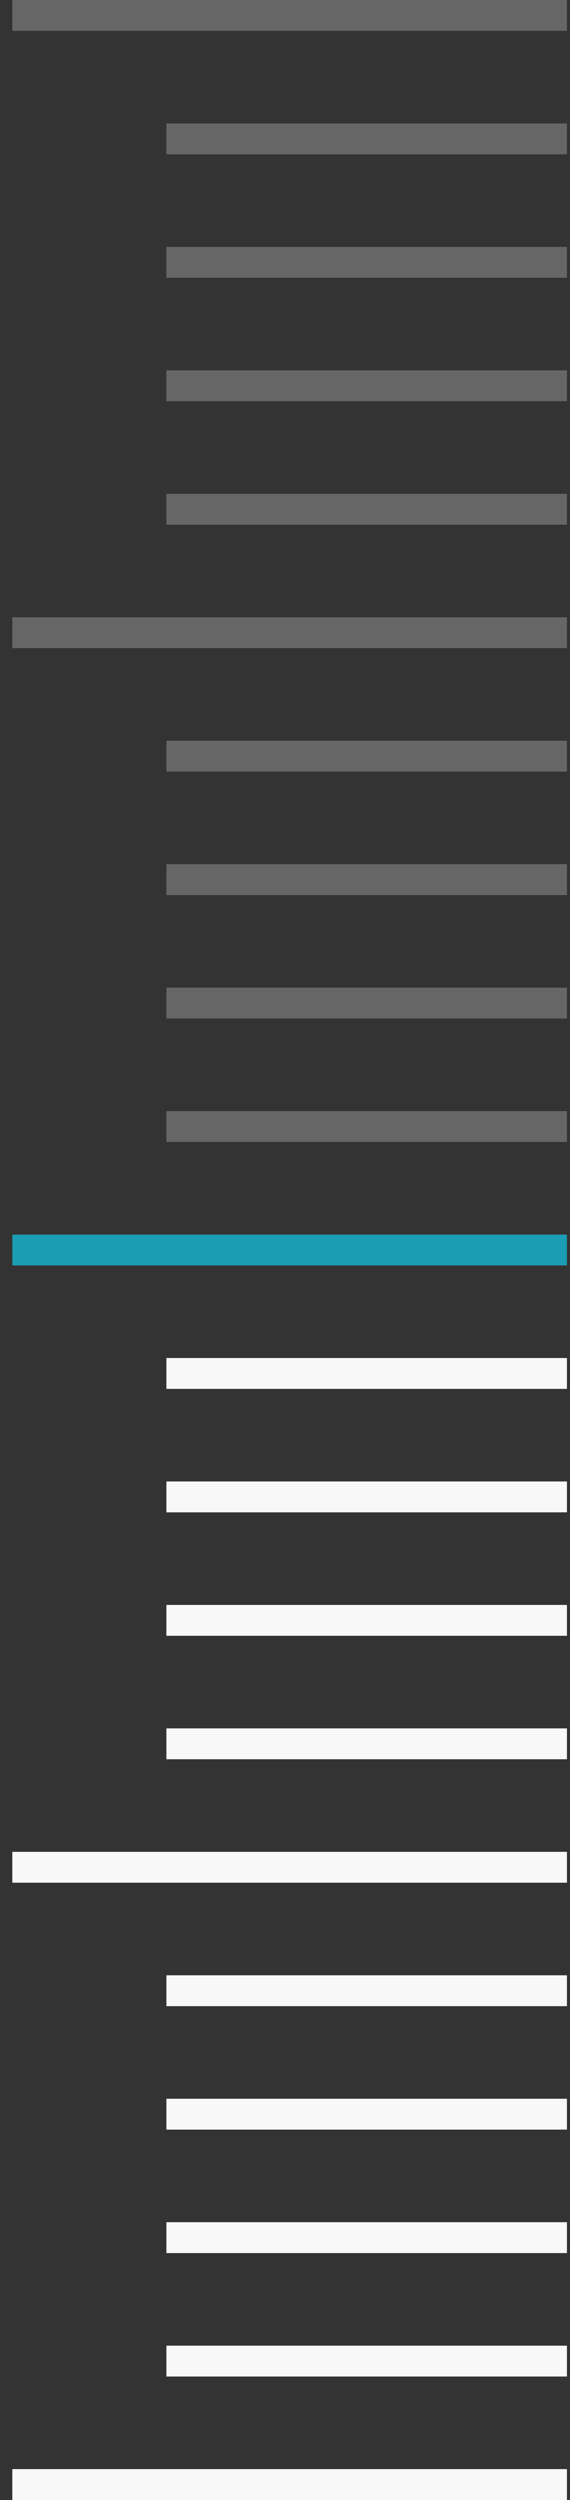
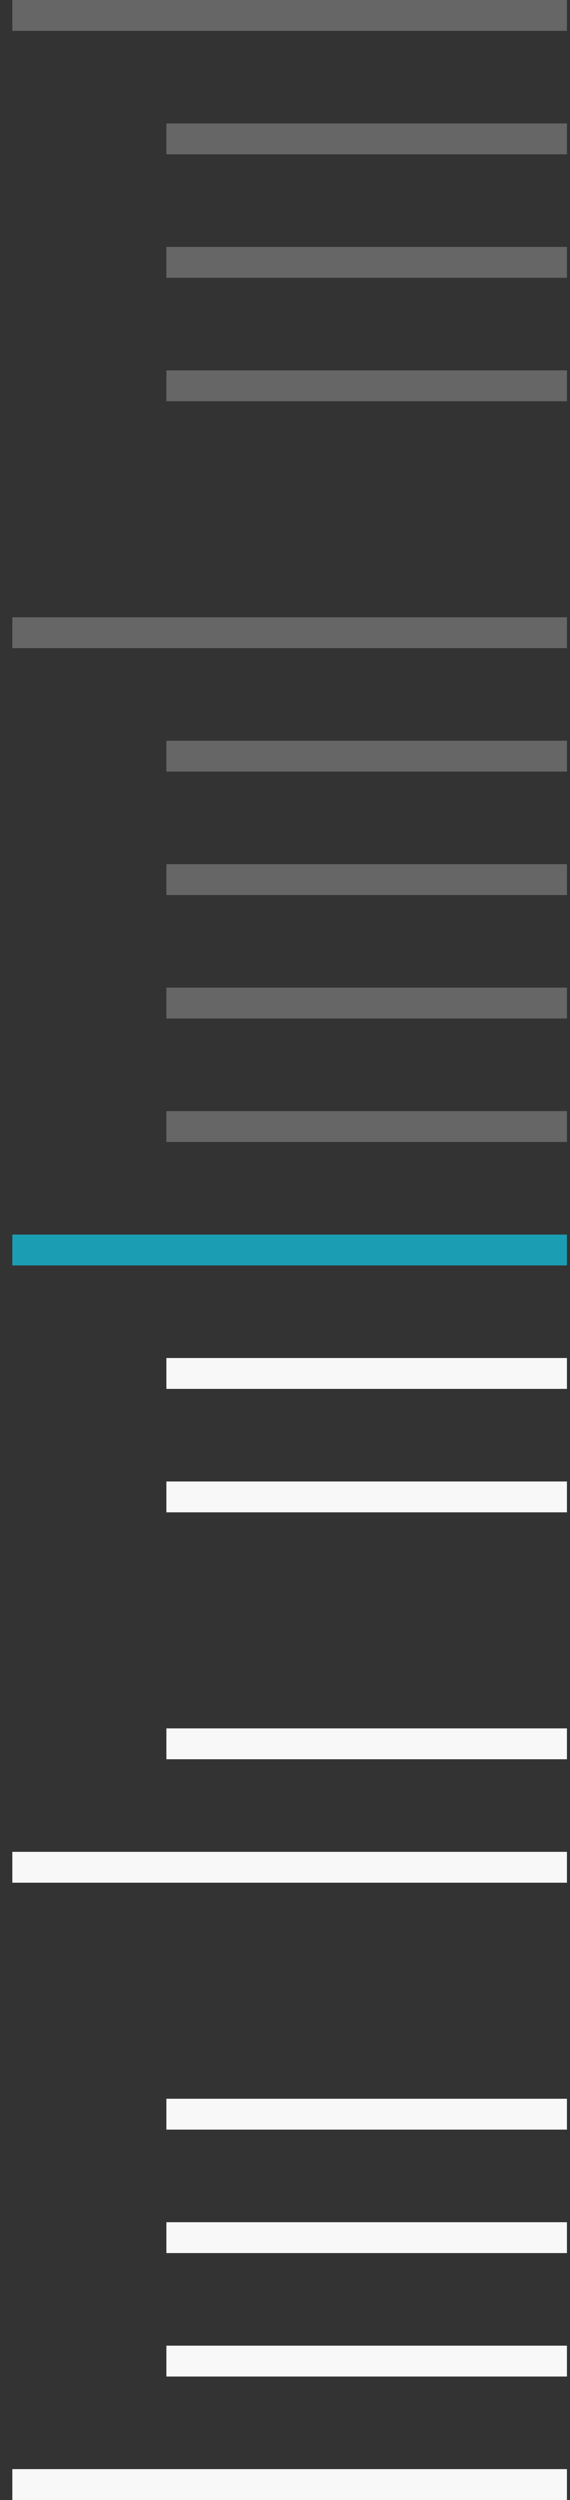
<svg xmlns="http://www.w3.org/2000/svg" width="37" height="162" viewBox="0 0 37 162" fill="none">
  <rect x="0" y="0" width="37" height="162" fill="#333333" stroke="none" />
  <path d="M36.801 1H0.801" stroke="#666666" stroke-width="2" />
  <path d="M36.801 9H10.801" stroke="#666666" stroke-width="2" />
  <path d="M36.801 17H10.801" stroke="#666666" stroke-width="2" />
  <path d="M36.801 25H10.801" stroke="#666666" stroke-width="2" />
-   <path d="M36.801 33H10.801" stroke="#666666" stroke-width="2" />
  <path d="M36.801 41H0.801" stroke="#666666" stroke-width="2" />
  <path d="M36.801 49H10.801" stroke="#666666" stroke-width="2" />
  <path d="M36.801 57H10.801" stroke="#666666" stroke-width="2" />
  <path d="M36.801 65H10.801" stroke="#666666" stroke-width="2" />
  <path d="M36.801 73H10.801" stroke="#666666" stroke-width="2" />
  <path d="M36.801 81H0.801" stroke="#1B9DB4" stroke-width="2" />
  <path d="M36.801 89H10.801" stroke="#F8F8F8" stroke-width="2" />
  <path d="M36.801 97H10.801" stroke="#F8F8F8" stroke-width="2" />
-   <path d="M36.801 105H10.801" stroke="#F8F8F8" stroke-width="2" />
  <path d="M36.801 113H10.801" stroke="#F8F8F8" stroke-width="2" />
  <path d="M36.801 121H0.801" stroke="#F8F8F8" stroke-width="2" />
-   <path d="M36.801 129H10.801" stroke="#F8F8F8" stroke-width="2" />
  <path d="M36.801 137H10.801" stroke="#F8F8F8" stroke-width="2" />
  <path d="M36.801 145H10.801" stroke="#F8F8F8" stroke-width="2" />
  <path d="M36.801 153H10.801" stroke="#F8F8F8" stroke-width="2" />
  <path d="M36.801 161H0.801" stroke="#F8F8F8" stroke-width="2" />
</svg>